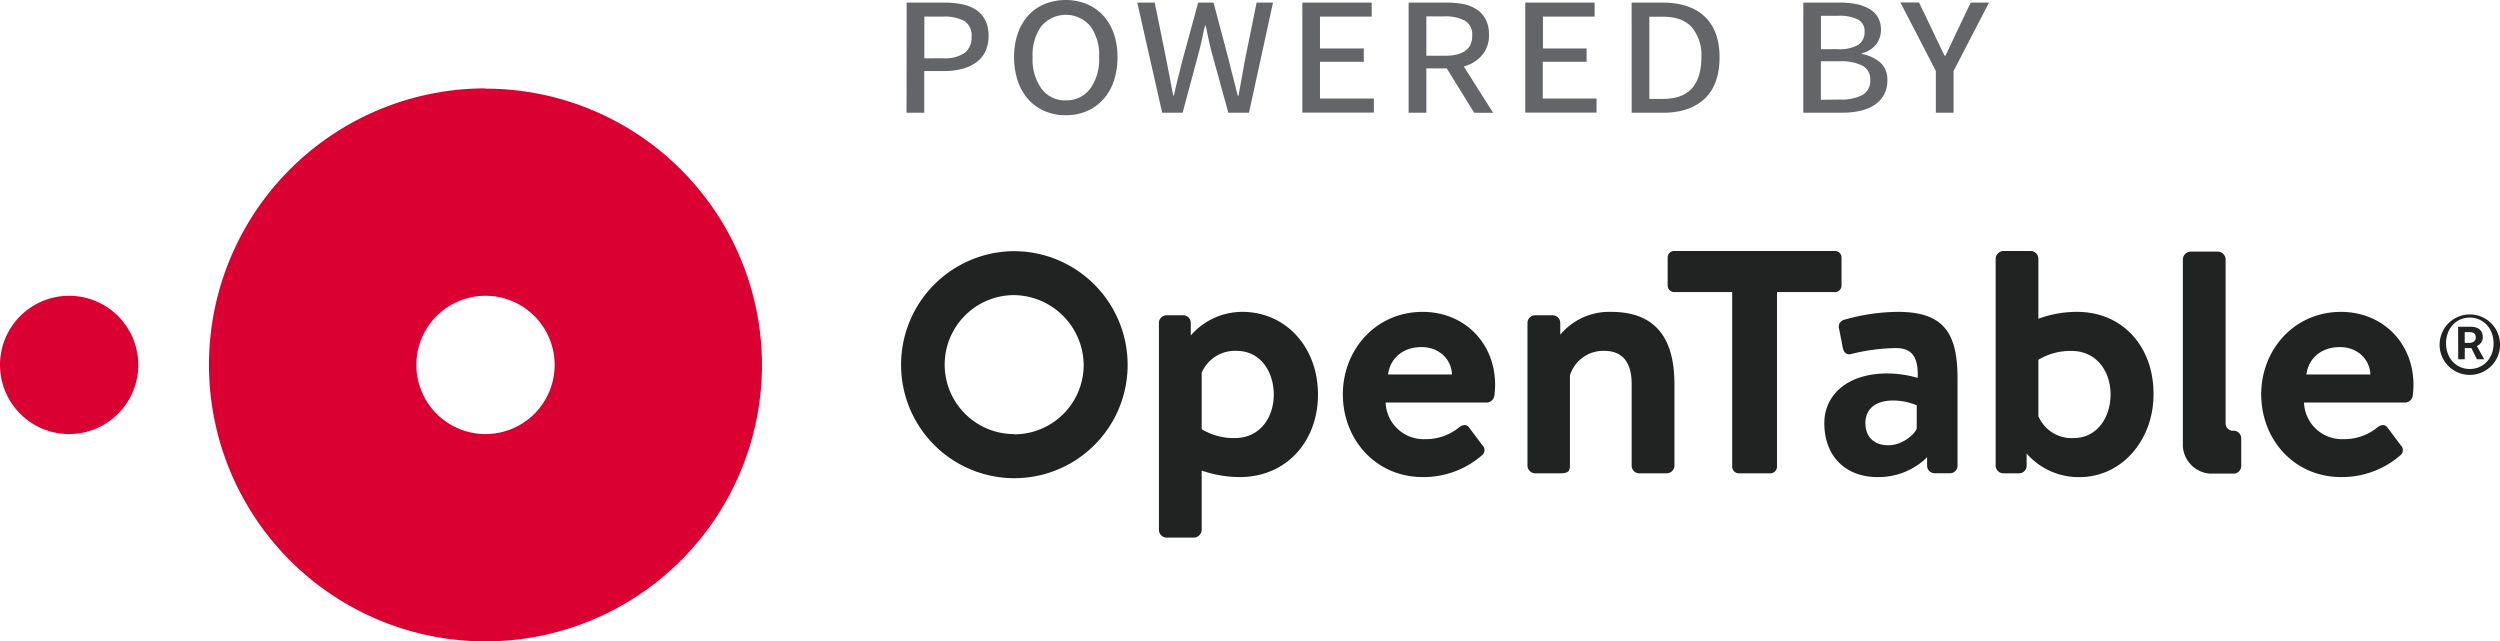
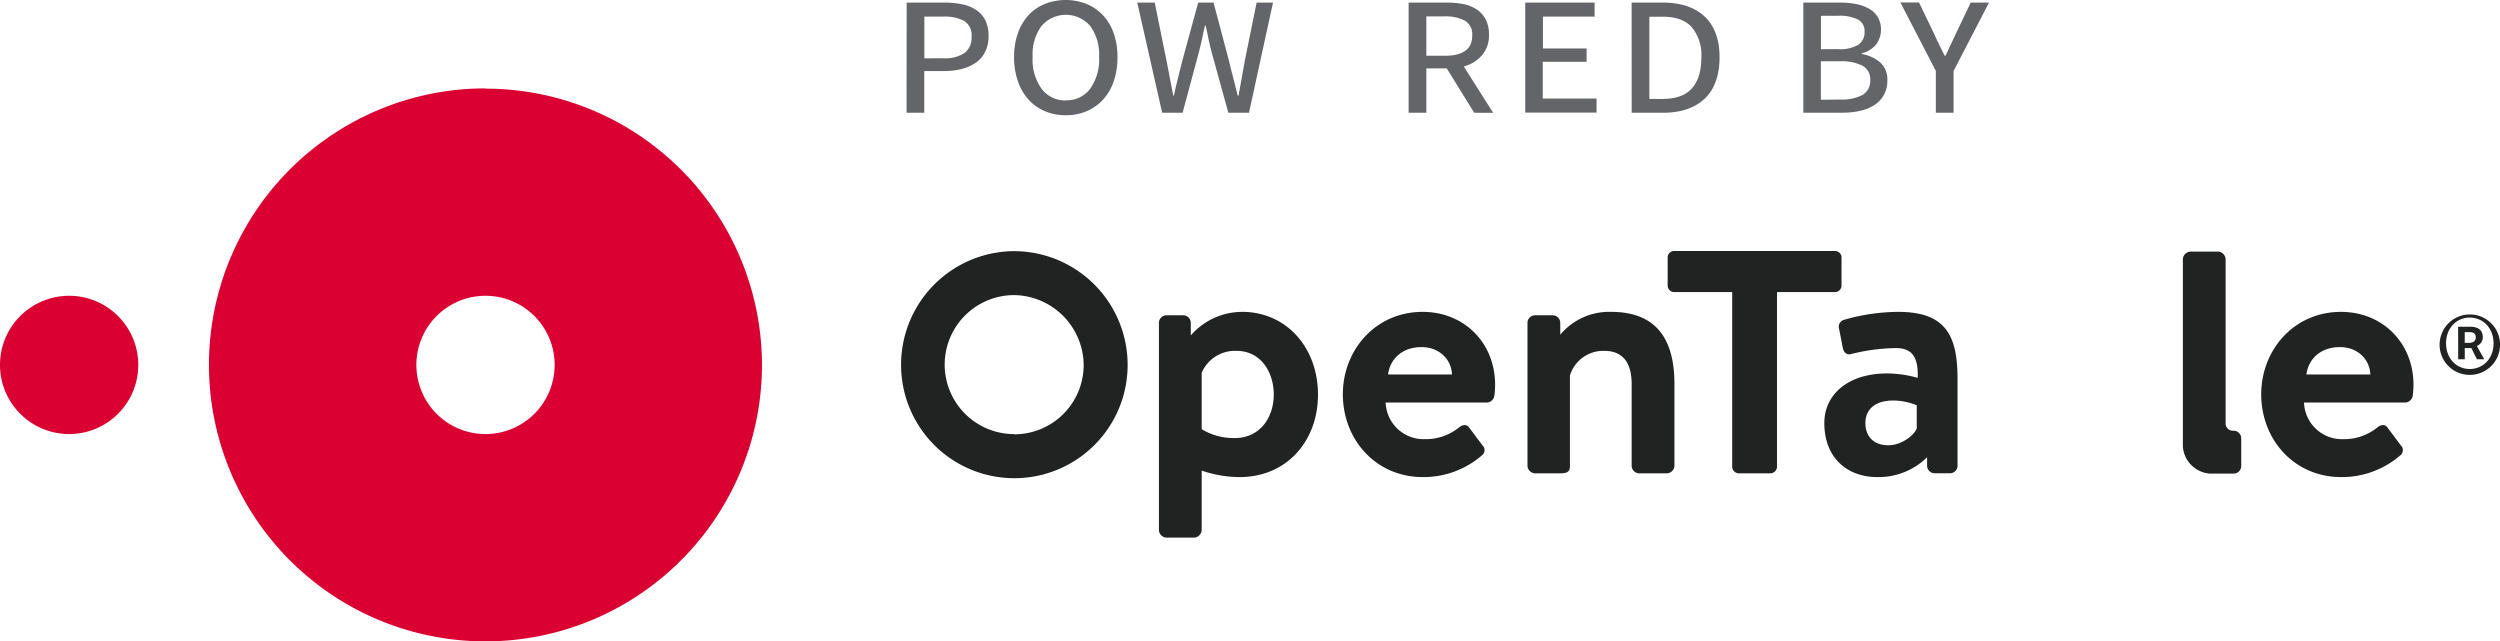
<svg xmlns="http://www.w3.org/2000/svg" viewBox="0 0 564.1 144.73">
  <defs>
    <style>.cls-1{fill:#db0032;}.cls-2{fill:#212322;}.cls-3{fill:#636569;}</style>
  </defs>
  <title>アセット 1</title>
  <g id="レイヤー_2" data-name="レイヤー 2">
    <g id="logo">
      <path class="cls-1" d="M0,82.34a15.6,15.6,0,1,1,15.6,15.6A15.6,15.6,0,0,1,0,82.34m109.55,15.6a15.6,15.6,0,1,1,15.6-15.6,15.6,15.6,0,0,1-15.6,15.6Zm0-78a62.39,62.39,0,1,0,62.38,62.39A62.39,62.39,0,0,0,109.56,20Z" />
      <path class="cls-2" d="M321,70.37c-10.58,0-18,8.57-18,18.6,0,10.19,7.41,18.68,18.06,18.68a20.12,20.12,0,0,0,13.28-4.87,1.49,1.49,0,0,0,.15-2.31l-3-4c-.54-.78-1.46-.7-2.31,0a11.82,11.82,0,0,1-7.64,2.62,8.57,8.57,0,0,1-8.88-8.26h22.84a1.8,1.8,0,0,0,1.7-1.62,22.41,22.41,0,0,0,.16-2.31C337.37,77.24,330.27,70.37,321,70.37Zm-7.8,14.12c.46-3.55,3.24-6.17,7.56-6.17,3.94,0,6.72,2.7,6.87,6.17Z" />
      <path class="cls-2" d="M228.84,56.67a25.63,25.63,0,0,0-25.52,25.67,25.56,25.56,0,0,0,51.12,0A25.67,25.67,0,0,0,228.84,56.67Zm0,41.28a15.68,15.68,0,0,1,0-31.36,15.92,15.92,0,0,1,15.68,15.75A15.66,15.66,0,0,1,228.84,98Z" />
      <path class="cls-2" d="M280.33,70.37a15.4,15.4,0,0,0-11.64,5.32V72.84a1.72,1.72,0,0,0-1.69-1.7h-3.8a1.72,1.72,0,0,0-1.7,1.7v46.77a1.77,1.77,0,0,0,1.7,1.7h6.25a1.83,1.83,0,0,0,1.7-1.7V106.18a26.42,26.42,0,0,0,8.57,1.47c10.65,0,17.67-8.18,17.67-18.6C297.39,78.24,290.06,70.37,280.33,70.37Zm-1.77,28.48a14.08,14.08,0,0,1-7.41-2V84.11A8.17,8.17,0,0,1,279,79.17c5.56,0,8.41,4.86,8.41,9.88S284.42,98.85,278.56,98.85Z" />
      <path class="cls-2" d="M504,97.19h-.28a1.65,1.65,0,0,1-1.53-1.53V58.46a1.82,1.82,0,0,0-1.7-1.69h-6.25a1.82,1.82,0,0,0-1.7,1.69v41.2l0,1.08a6.6,6.6,0,0,0,6.13,6.13H504a1.73,1.73,0,0,0,1.71-1.7V98.88A1.72,1.72,0,0,0,504,97.19Z" />
-       <path class="cls-2" d="M468.66,70.37a25.08,25.08,0,0,0-8.72,1.55V58.33a1.77,1.77,0,0,0-1.7-1.7H452a1.83,1.83,0,0,0-1.7,1.7V105.1a1.77,1.77,0,0,0,1.7,1.7h3.58a1.71,1.71,0,0,0,1.71-1.7v-2.64l0-.13a15.58,15.58,0,0,0,11.88,5.33c9.73,0,16.75-8.49,16.75-18.68C486,78.55,479.24,70.37,468.66,70.37Zm-.85,28.48a8.17,8.17,0,0,1-7.87-4.94V81.18a14.08,14.08,0,0,1,7.41-2c5.87,0,8.88,4.79,8.88,9.8S473.37,98.85,467.81,98.85Z" />
      <path class="cls-2" d="M528.22,70.37c-10.58,0-18,8.57-18,18.6,0,10.19,7.41,18.68,18.06,18.68a20.12,20.12,0,0,0,13.28-4.87,1.5,1.5,0,0,0,.15-2.31l-3-4c-.54-.78-1.47-.7-2.31,0a11.82,11.82,0,0,1-7.64,2.62,8.57,8.57,0,0,1-8.88-8.26h22.84a1.8,1.8,0,0,0,1.7-1.62,22.41,22.41,0,0,0,.16-2.31C544.58,77.24,537.48,70.37,528.22,70.37Zm-7.8,14.12c.46-3.55,3.24-6.17,7.56-6.17,3.94,0,6.72,2.7,6.87,6.17Z" />
      <path class="cls-2" d="M415.52,64.43V58.1a1.46,1.46,0,0,0-1.46-1.47h-36.3a1.47,1.47,0,0,0-1.47,1.47v6.33a1.47,1.47,0,0,0,1.47,1.47h13.09v39.43a1.52,1.52,0,0,0,1.47,1.47h7.18a1.51,1.51,0,0,0,1.46-1.47V65.9h13.1A1.46,1.46,0,0,0,415.52,64.43Z" />
      <path class="cls-2" d="M428.32,70.37a44.92,44.92,0,0,0-12.19,1.78A1.63,1.63,0,0,0,415,74.31l.77,4c.16,1.08.85,1.93,2,1.55a44.4,44.4,0,0,1,10-1.32c3.79,0,5.1,2.16,4.94,6.72a26,26,0,0,0-6.87-1c-9,0-14.2,4.87-14.2,11.2,0,7.64,4.94,12.19,12,12.19a15.58,15.58,0,0,0,11.19-4.48v1.92a1.72,1.72,0,0,0,1.7,1.7h3.48a1.71,1.71,0,0,0,1.69-1.7V85.89C441.75,76.16,439.44,70.37,428.32,70.37Zm4.17,26.32c-.46,1.31-3.24,3.78-6.4,3.78-3.32,0-5.18-2-5.18-5,0-3.17,2.24-5.1,6.33-5.1a14.21,14.21,0,0,1,5.25,1.08Z" />
      <path class="cls-2" d="M363.53,70.37a14.37,14.37,0,0,0-11.47,5.15V72.84a1.72,1.72,0,0,0-1.7-1.7h-4a1.72,1.72,0,0,0-1.7,1.7V105.1a1.77,1.77,0,0,0,1.7,1.7H352c1.7,0,2.24-.38,2.24-1.7V84.73A7.86,7.86,0,0,1,362,79.17c4.32,0,6.17,2.86,6.17,7.49V105.1a1.71,1.71,0,0,0,1.7,1.7h6.25a1.77,1.77,0,0,0,1.7-1.7V86.66C377.81,78,374.88,70.37,363.53,70.37Z" />
      <path class="cls-2" d="M550.48,77.47a6.82,6.82,0,1,1,6.79,7.12A6.79,6.79,0,0,1,550.48,77.47Zm12.17,0c0-3.39-2.34-5.81-5.38-5.81s-5.34,2.42-5.34,5.81,2.31,5.79,5.34,5.79S562.65,80.91,562.65,77.47Zm-8-3.75h2.75c1.51,0,2.82.61,2.82,2.35a2.14,2.14,0,0,1-1.34,2l1.66,3H558.9l-1.27-2.53h-1.48v2.53h-1.48Zm2.42,3.65c1,0,1.56-.44,1.56-1.23s-.4-1.2-1.49-1.2h-1v2.43Z" />
      <path class="cls-3" d="M204.58.58h8.5a20.35,20.35,0,0,1,4,.38,8.89,8.89,0,0,1,3.17,1.27,6.29,6.29,0,0,1,2.07,2.33,7.77,7.77,0,0,1,.74,3.55,8,8,0,0,1-.74,3.53,6.6,6.6,0,0,1-2.09,2.47,9.7,9.7,0,0,1-3.17,1.44,15.85,15.85,0,0,1-4,.48h-4.51v9.41h-4Zm8.21,12.57a8,8,0,0,0,4.87-1.2,4.31,4.31,0,0,0,1.56-3.65,3.84,3.84,0,0,0-1.61-3.55,9.46,9.46,0,0,0-4.92-1h-4.12v9.41Z" />
      <path class="cls-3" d="M240.49,26a11.88,11.88,0,0,1-4.73-.92,10.29,10.29,0,0,1-3.67-2.59,11.65,11.65,0,0,1-2.4-4.13,16.22,16.22,0,0,1-.87-5.47,15.84,15.84,0,0,1,.87-5.42,11.6,11.6,0,0,1,2.4-4.06A10.3,10.3,0,0,1,235.76.89a12.88,12.88,0,0,1,9.41,0,10.64,10.64,0,0,1,3.69,2.54,11.66,11.66,0,0,1,2.43,4.06,16.09,16.09,0,0,1,.86,5.42,16.48,16.48,0,0,1-.86,5.47,11.7,11.7,0,0,1-2.43,4.13,10.64,10.64,0,0,1-3.69,2.59A11.81,11.81,0,0,1,240.49,26Zm0-3.36A6.59,6.59,0,0,0,246,20a11.3,11.3,0,0,0,2-7.13,10.9,10.9,0,0,0-2-7,7.25,7.25,0,0,0-11,0,10.9,10.9,0,0,0-2,7A11.3,11.3,0,0,0,235,20,6.59,6.59,0,0,0,240.49,22.66Z" />
      <path class="cls-3" d="M256.61.58h3.94l2.64,13c.25,1.34.51,2.68.77,4s.51,2.67.77,4h.14c.29-1.34.6-2.68.94-4s.66-2.66,1-4l3.55-13h3.46l3.45,13c.32,1.34.64,2.68,1,4s.66,2.67,1,4h.19c.26-1.34.5-2.68.72-4s.47-2.66.72-4l2.64-13h3.7l-5.42,24.86h-4.66l-3.84-13.92c-.26-1-.48-2-.67-2.9s-.39-1.88-.58-2.81h-.19c-.23.93-.43,1.86-.62,2.81s-.42,1.91-.68,2.9l-3.74,13.92h-4.61Z" />
-       <path class="cls-3" d="M293.86.58h15.65V3.74H297.84v7.2h9.89v3h-9.89v8.3H310v3.17H293.86Z" />
      <path class="cls-3" d="M332.64,25.44l-6.19-10h-4.61v10h-4V.58h8.59a19,19,0,0,1,3.82.36,8.27,8.27,0,0,1,3,1.22,6,6,0,0,1,2,2.26,7.31,7.31,0,0,1,.72,3.4,6.84,6.84,0,0,1-1.56,4.64A8.25,8.25,0,0,1,330.29,15l6.63,10.46Zm-10.8-12.86H326q6.19,0,6.19-4.52A3.57,3.57,0,0,0,330.6,4.7a9.11,9.11,0,0,0-4.63-1h-4.13Z" />
      <path class="cls-3" d="M344.16.58h15.65V3.74H348.15v7.2H358v3h-9.89v8.3h12.14v3.17H344.16Z" />
      <path class="cls-3" d="M368.16.58H375c4.12,0,7.32,1,9.57,3.09S388,8.82,388,12.91s-1.12,7.25-3.36,9.36-5.38,3.17-9.41,3.17h-7.06Zm7,21.74q4.47,0,6.6-2.38t2.14-7a9.84,9.84,0,0,0-2.14-6.77q-2.13-2.4-6.6-2.4h-3V22.32Z" />
      <path class="cls-3" d="M406.9.58h8.16a20,20,0,0,1,3.77.33A9.77,9.77,0,0,1,421.78,2a5.26,5.26,0,0,1,1.94,1.89,5.49,5.49,0,0,1,.7,2.86A5.41,5.41,0,0,1,423.34,10a5.68,5.68,0,0,1-3.24,2v.19a8.64,8.64,0,0,1,4.2,1.94,5.15,5.15,0,0,1,1.56,4,6.52,6.52,0,0,1-.75,3.22A6.38,6.38,0,0,1,423,23.66,9.7,9.7,0,0,1,419.76,25a18.05,18.05,0,0,1-4.08.43H406.9Zm7.73,10.51a8.29,8.29,0,0,0,4.7-1,3.39,3.39,0,0,0,1.39-2.93,2.91,2.91,0,0,0-1.49-2.76,9.31,9.31,0,0,0-4.46-.84h-3.89v7.54Zm.57,11.37a10.18,10.18,0,0,0,5-1A3.66,3.66,0,0,0,422,18a3.42,3.42,0,0,0-1.75-3.17,10.36,10.36,0,0,0-5.07-1h-4.32v8.68Z" />
      <path class="cls-3" d="M436.8,16l-8-15.45H433l3.17,6.57c.41.93.84,1.83,1.27,2.71l1.32,2.72H439c.45-.93.87-1.83,1.27-2.72s.83-1.78,1.28-2.71L444.67.58h4.13l-8,15.45v9.41h-4Z" />
    </g>
  </g>
</svg>